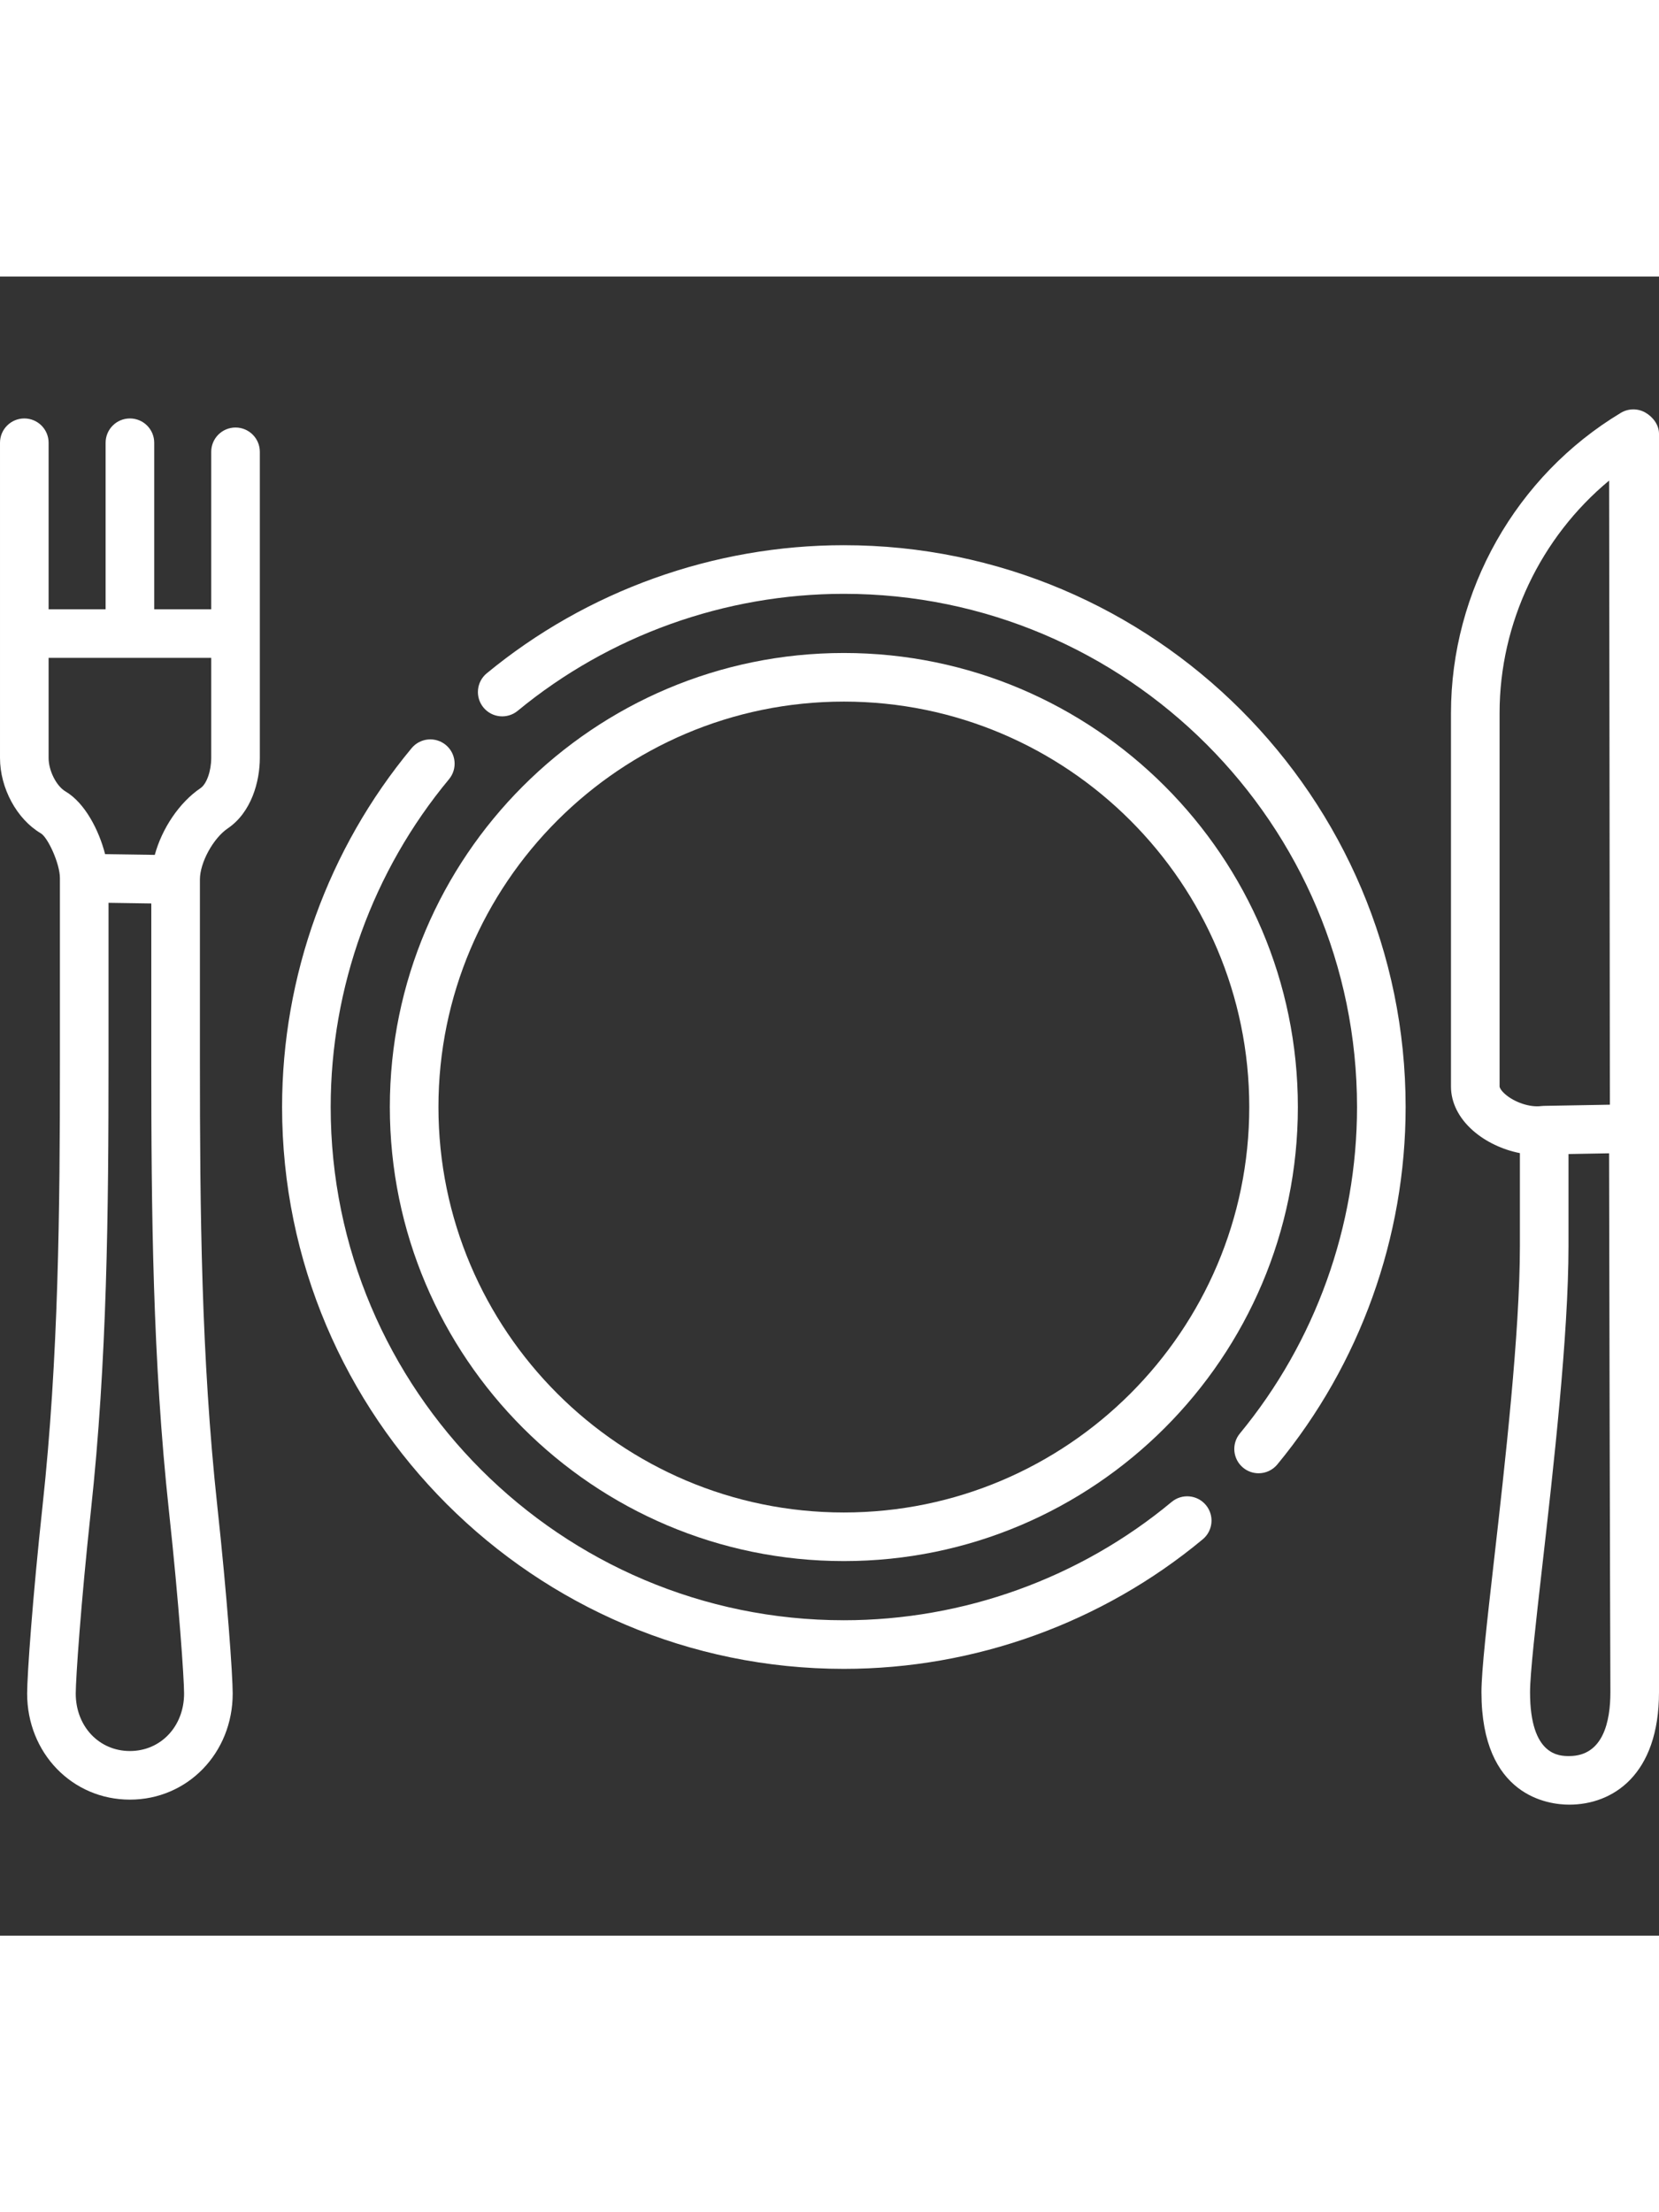
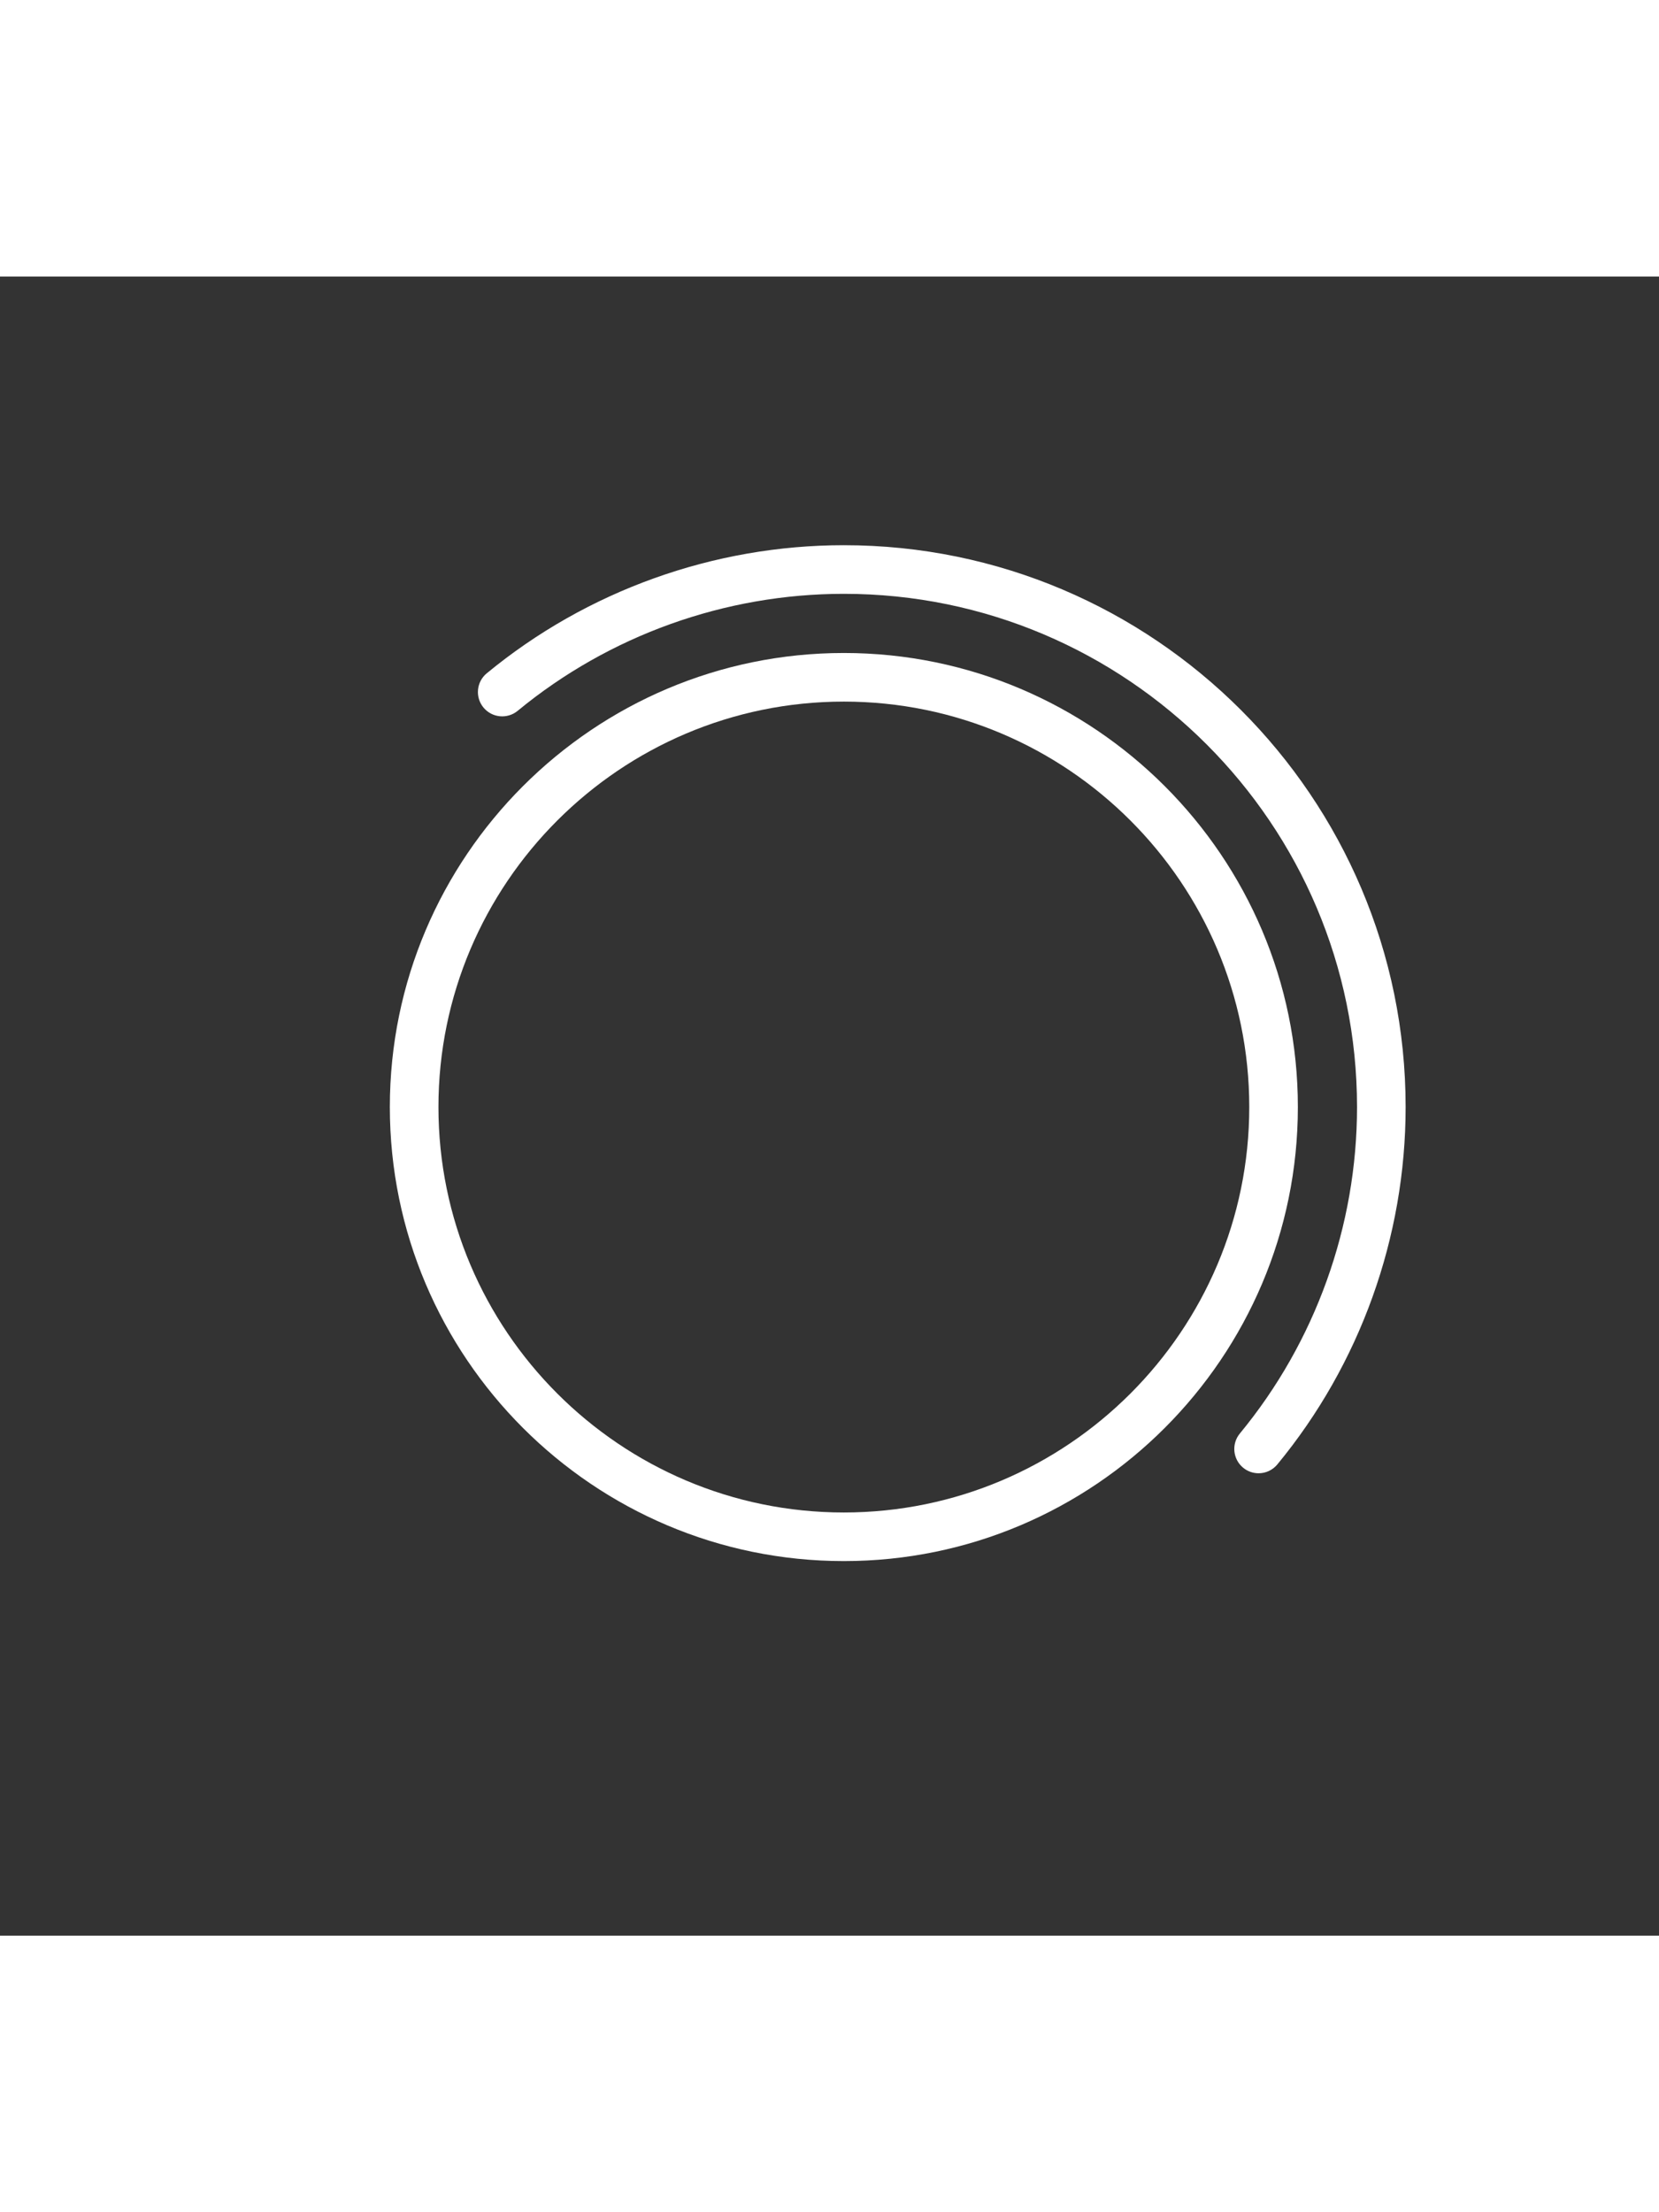
<svg xmlns="http://www.w3.org/2000/svg" height="512pt" viewBox="0 -41 512.001 512">
  <rect x="0" y="-41" width="512.001" height="512" fill="#333333" stroke="none" />
-   <path fill="#ffffff" d="m72.688 5.594c-4.145 0-7.5 3.355-7.5 7.5v48.59h-17.594v-51.387c0-4.145-3.355-7.5-7.5-7.5s-7.5 3.355-7.5 7.5v51.387h-17.594v-51.387c0-4.145-3.355-7.5-7.5-7.5s-7.5 3.355-7.5 7.5v97.258c0 9.324 5.18 18.891 12.59 23.262 2.191 1.289 5.902 9.367 5.902 13.836v56.355c0 46.285-.41 91.617-5.363 137.379-3.062 28.266-4.754 52.172-4.754 57.891 0 18.359 13.934 32.738 31.719 32.738s31.719-14.379 31.719-32.738c0-5.719-1.691-29.621-4.754-57.891-4.953-45.766-5.363-91.098-5.363-137.375v-55.938c0-5.207 4.102-12.73 8.605-15.781 7.289-4.938 9.887-14.465 9.887-21.734v-94.465c0-4.145-3.359-7.5-7.5-7.5zm-32.594 408.422c-9.531 0-16.719-7.625-16.719-17.742 0-4.598 1.602-27.977 4.664-56.273 5.035-46.504 5.453-92.281 5.453-138.992v-48.742l13.199.199v48.547c0 46.703.418 92.477 5.453 138.988 3.066 28.297 4.668 51.676 4.668 56.273 0 10.117-7.188 17.742-16.719 17.742zm25.094-306.461c0 4.039-1.418 8.047-3.297 9.32-6.578 4.449-11.926 12.512-14.121 20.602l-15.336-.227c-1.887-7.371-6.207-15.805-12.223-19.355-2.824-1.668-5.211-6.402-5.211-10.34v-30.871h50.188zm0 0" />
-   <path fill="#ffffff" d="m361.602 337.141c-28.332 23.551-64.262 36.52-101.172 36.52-87.328 0-158.375-71.047-158.375-158.375 0-36.902 12.969-72.828 36.516-101.16 2.648-3.188 2.211-7.914-.973-10.562-3.188-2.648-7.918-2.211-10.562.973-25.781 31.023-39.98 70.355-39.98 110.75 0 95.602 77.773 173.375 173.375 173.375 40.402 0 79.738-14.199 110.762-39.984 3.184-2.648 3.621-7.379.973-10.562-2.648-3.188-7.379-3.621-10.562-.973zm0 0" />
  <path fill="#ffffff" d="m260.43 41.91c-40.145 0-79.285 14.039-110.211 39.531-3.195 2.637-3.648 7.363-1.016 10.559 2.637 3.195 7.359 3.652 10.559 1.02 28.246-23.285 63.996-36.105 100.668-36.105 87.328 0 158.375 71.047 158.375 158.375 0 36.703-12.844 72.48-36.16 100.738-2.637 3.191-2.188 7.922 1.008 10.559 1.398 1.152 3.09 1.715 4.773 1.715 2.16 0 4.305-.93 5.785-2.727 25.531-30.938 39.594-70.105 39.594-110.285 0-95.602-77.777-173.379-173.375-173.379zm0 0" />
  <path fill="#ffffff" d="m260.43 355.402c77.262 0 140.117-62.855 140.117-140.117 0-77.258-62.855-140.113-140.117-140.113-77.258 0-140.117 62.855-140.117 140.113 0 77.262 62.859 140.117 140.117 140.117zm0-265.23c68.992 0 125.117 56.125 125.117 125.113 0 68.992-56.125 125.117-125.117 125.117-68.988 0-125.117-56.125-125.117-125.117 0-68.988 56.129-125.113 125.117-125.113zm0 0" />
-   <path fill="#ffffff" d="m512 7.488c-.004-2.703-1.883-5.191-4.234-6.52s-5.234-1.289-7.551.105c-32.332 19.422-52.414 54.922-52.414 92.641v115.289c0 4.895 2.414 9.711 6.797 13.562 3.938 3.465 9.188 5.914 14.473 6.945v28.629c0 26.758-4.625 67.445-8.004 97.156-2.16 18.992-3.863 33.992-3.863 40.57 0 32.203 20.73 34.703 27.082 34.703 13.398 0 27.715-9.113 27.715-34.734-.004-.316 0-388.348 0-388.348zm-49.199 201.516v-115.289c0-27.816 12.68-54.227 33.805-71.746.094 54.996.172 132.52.234 192.594l-20.402.367c-.277.004-.555.023-.828.059-3.438.453-8.211-1.141-11.109-3.688-1.398-1.227-1.699-2.137-1.699-2.297zm21.484 206.566c-2.988 0-12.082 0-12.082-19.703 0-5.727 1.746-21.09 3.77-38.879 3.418-30.066 8.098-71.242 8.098-98.852v-28.344l12.523-.223c.262 134.094.406 166.02.406 166.297 0 8.992-2.207 19.703-12.715 19.703zm0 0" />
</svg>